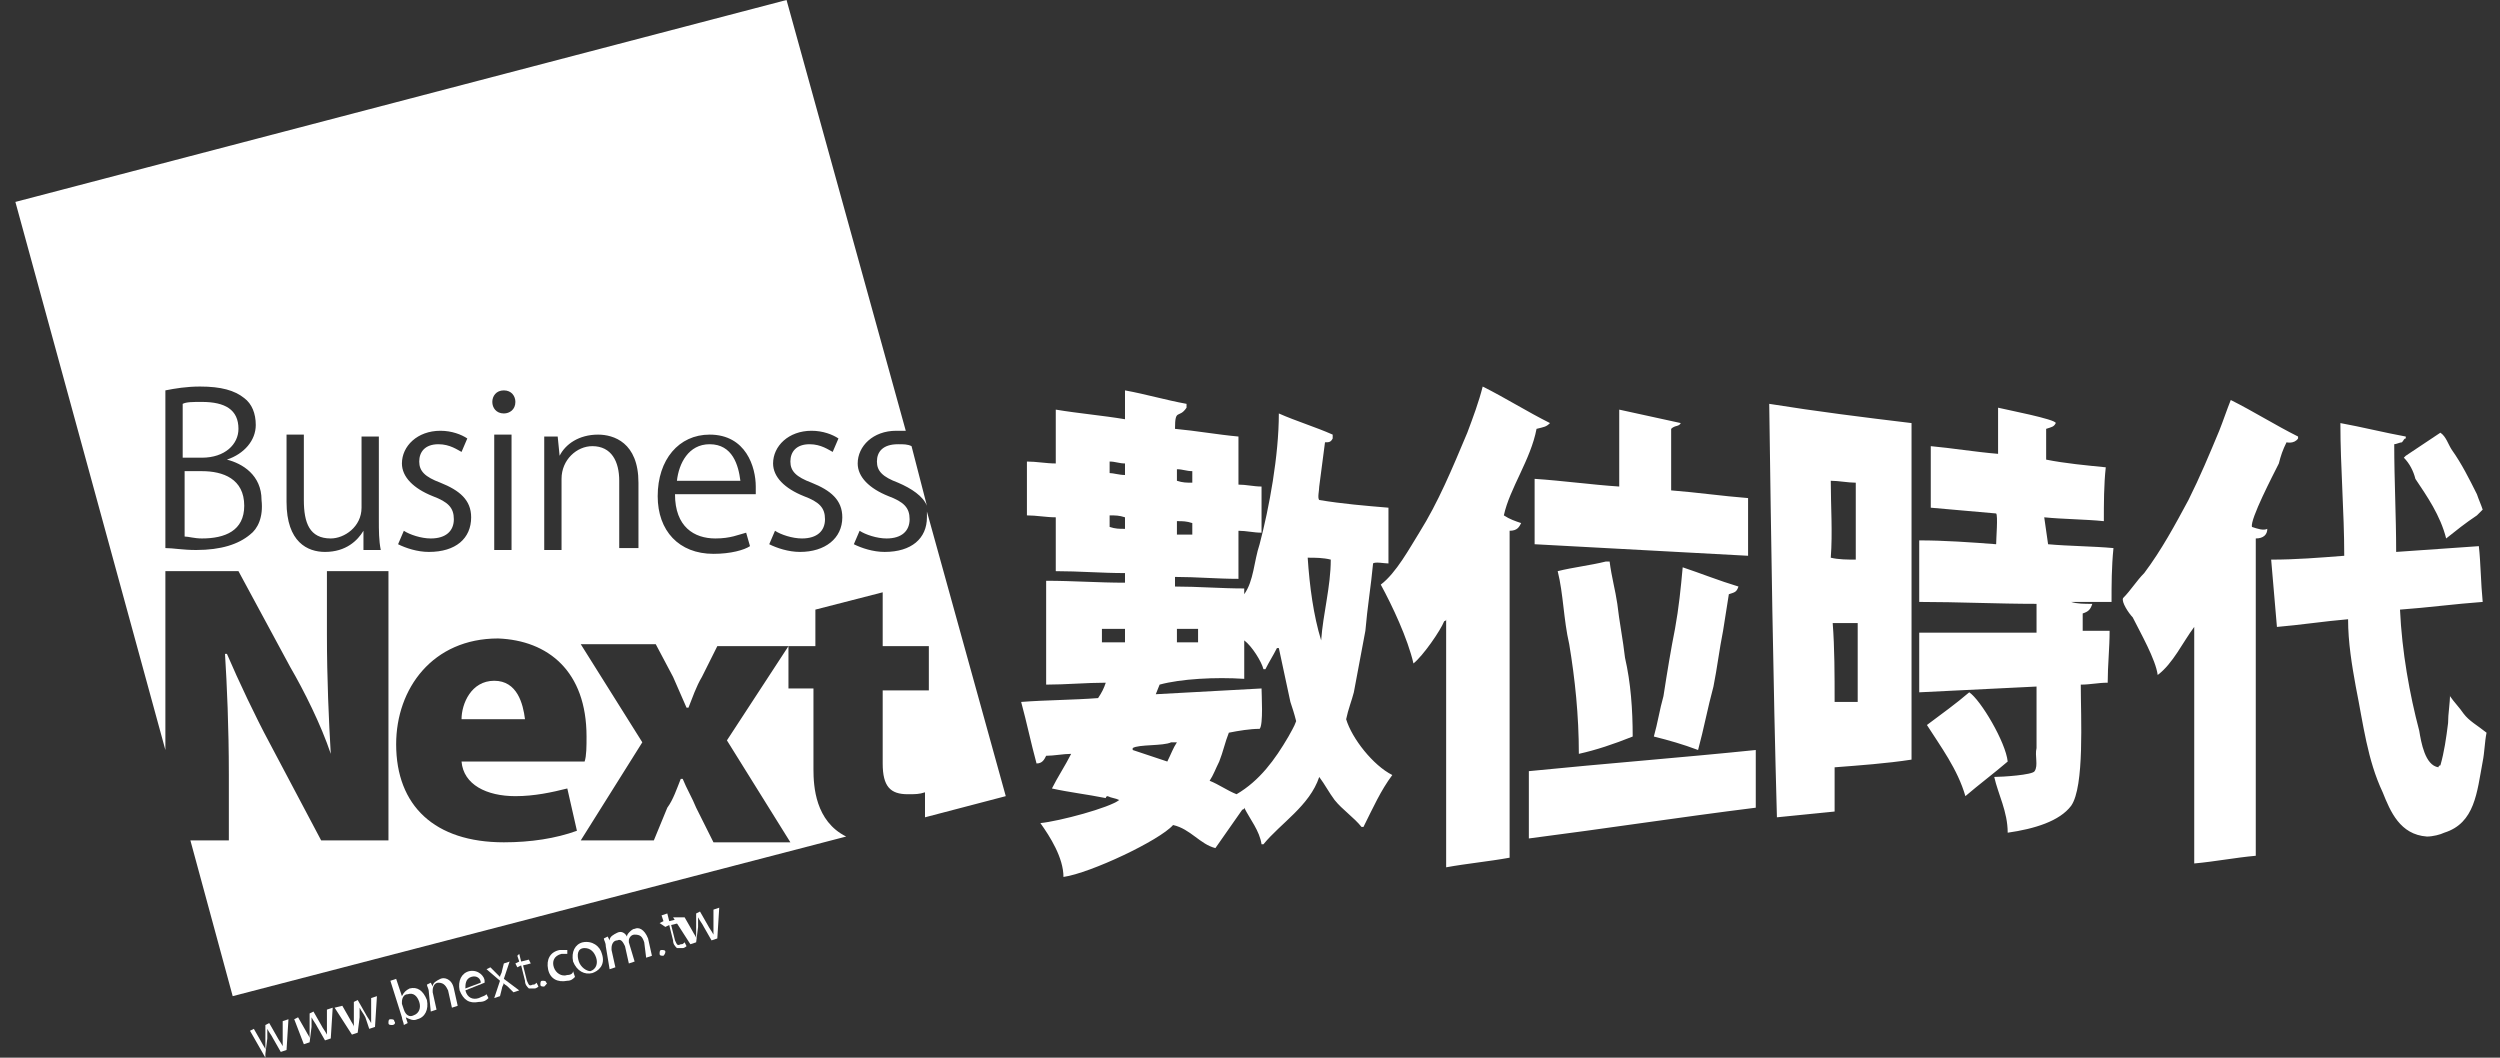
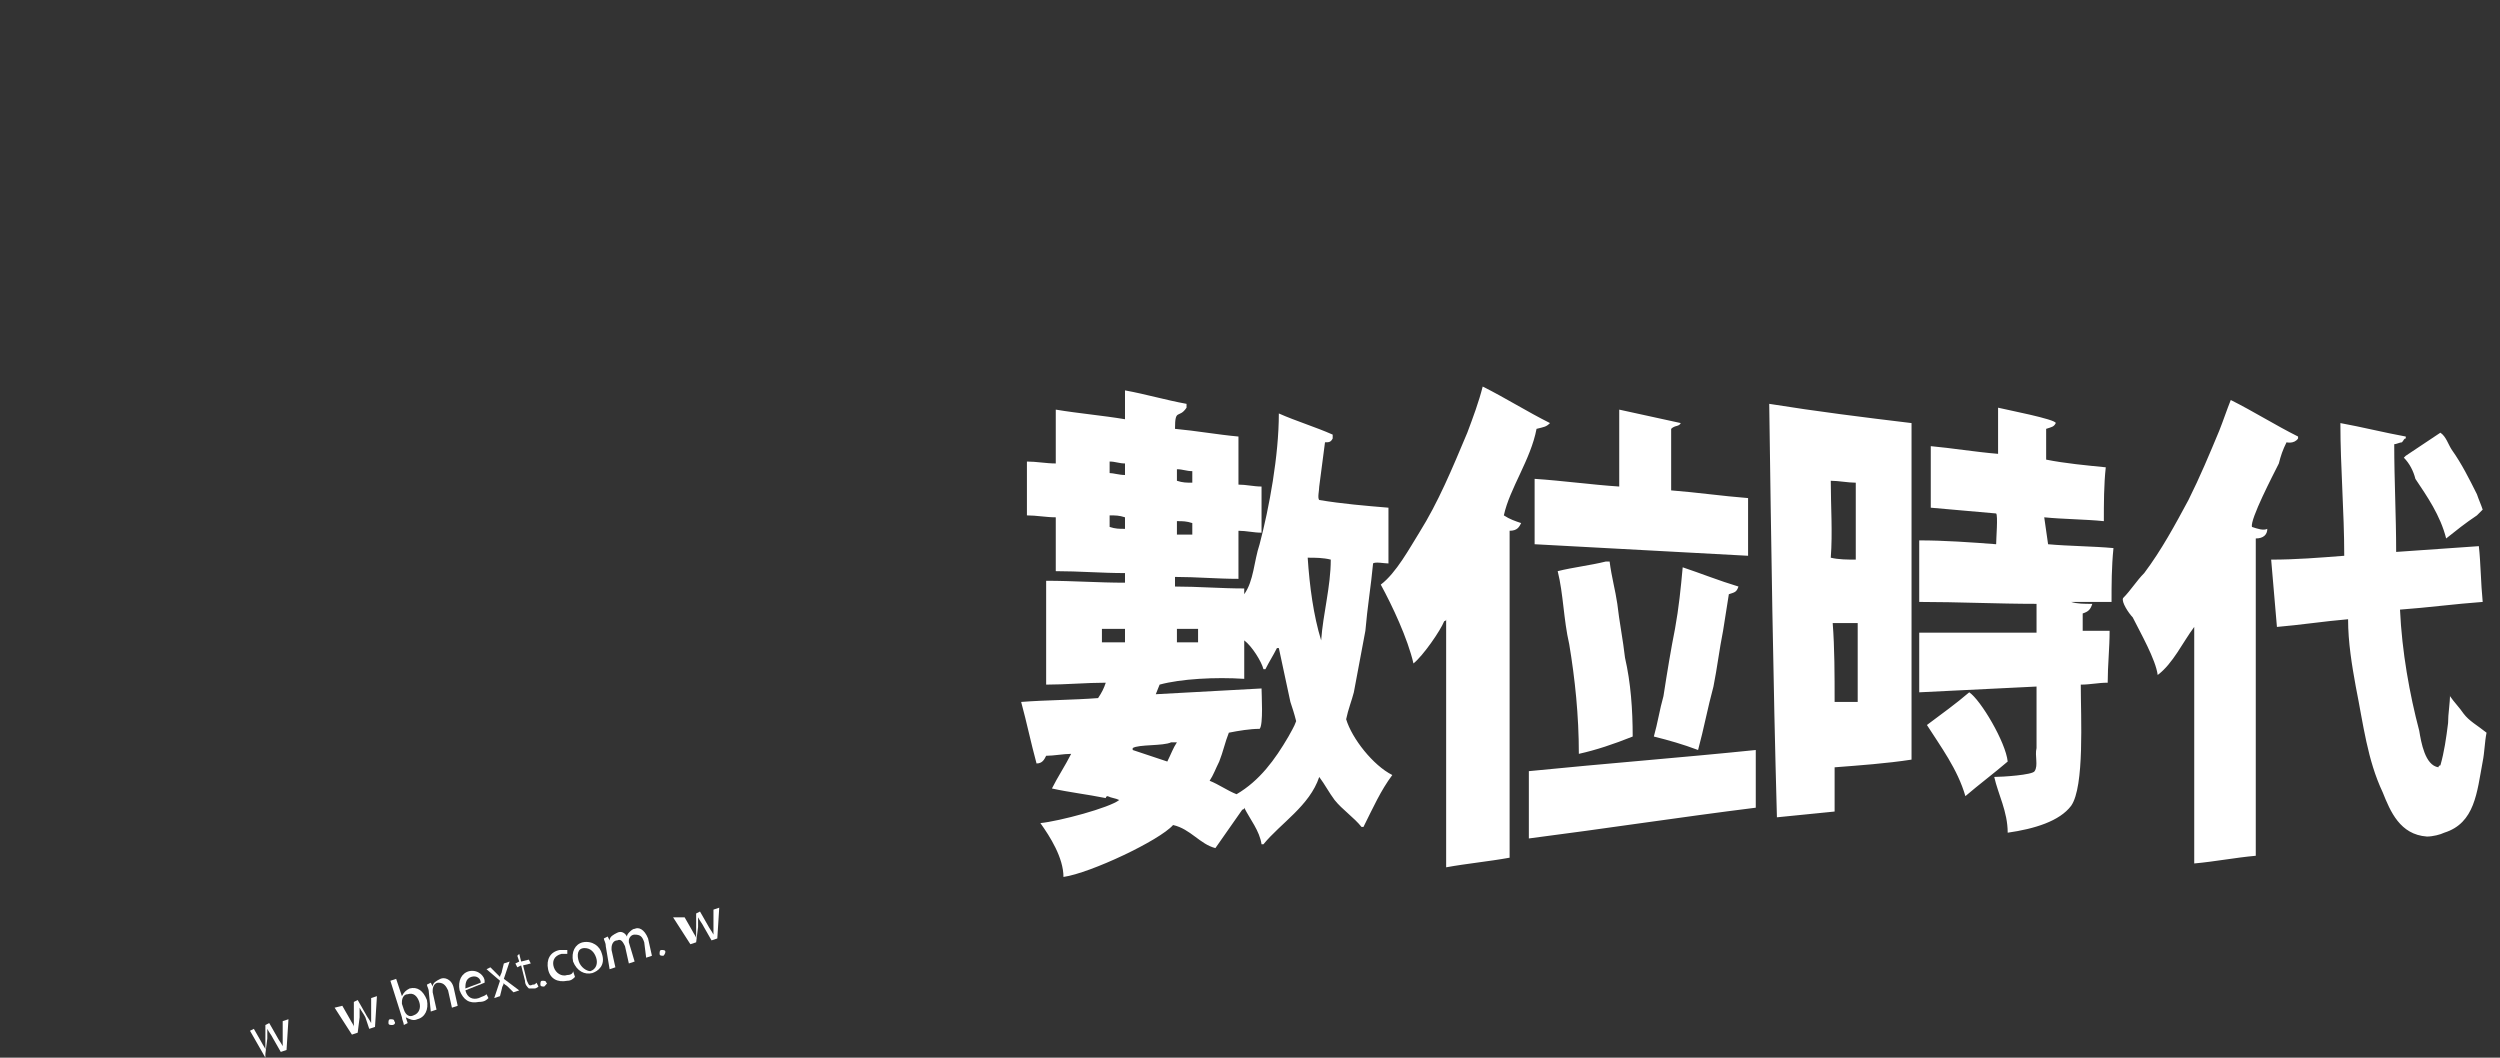
<svg xmlns="http://www.w3.org/2000/svg" version="1.1" id="圖層_1" x="0px" y="0px" width="130px" height="55px" viewBox="0 0 130 55" style="enable-background:new 0 0 130 55;" xml:space="preserve">
  <rect x="0" y="0" width="130" height="55" fill="#333333" stroke="none" />
  <style type="text/css">
	.st0{fill:#FFFFFF;}
	.st1{fill:#FFFFFF;enable-background:new    ;}
	.st2{fill:#231815;}
	.st3{fill:#007CBE;enable-background:new    ;}
	.st4{fill:#E23021;}
	.st5{fill:none;}
	.st6{fill:#00A0E9;}
	.st7{fill:#1C50A1;}
	.st8{fill:#00AAEA;}
</style>
  <g>
    <g>
      <path class="st0" d="M79.9,22.3c0.4-0.1,0.5-0.1,0.7-0.3l0,0c-1.2-0.6-2.3-1.3-3.5-1.9c-0.2,0.8-0.5,1.6-0.8,2.4    c-0.8,1.9-1.5,3.6-2.5,5.2c-0.5,0.8-1.2,2.1-2,2.7c0.6,1.1,1.4,2.8,1.7,4.1l0,0c0.5-0.4,1.4-1.7,1.6-2.2c0,0,0.1,0,0.1-0.1    c0,4.3,0,8.6,0,12.9c1.1-0.2,2.2-0.3,3.3-0.5v-17c0.4,0,0.5-0.2,0.6-0.4c-0.3-0.1-0.6-0.2-0.9-0.4C78.5,25.4,79.6,23.9,79.9,22.3z     M70,37.4c0.1-0.5,0.3-1,0.4-1.4c0.2-1.1,0.4-2.1,0.6-3.2c0.1-1.2,0.3-2.4,0.4-3.5c0.1-0.1,0.6,0,0.8,0v-2.9    c-1.2-0.1-2.4-0.2-3.6-0.4c-0.1-0.1,0-0.5,0-0.7c0.1-0.8,0.2-1.5,0.3-2.3c0.2,0,0.3,0,0.4-0.2c0-0.1,0-0.1,0-0.2    c-0.9-0.4-1.9-0.7-2.8-1.1c0,2.2-0.5,4.9-1,6.8c-0.3,0.9-0.3,1.9-0.8,2.6V31c0-0.1,0-0.2,0-0.4c-1.2,0-2.4-0.1-3.6-0.1V30    c1.1,0,2.2,0.1,3.3,0.1v-2.5c0.4,0,0.8,0.1,1.2,0.1c0-0.8,0-1.6,0-2.4c-0.4,0-0.8-0.1-1.2-0.1v-2.5c-1.1-0.1-2.2-0.3-3.3-0.4    c0-1.1,0.2-0.5,0.6-1.1V21c-1.1-0.2-2.1-0.5-3.2-0.7l0,0v1.5c-1.2-0.2-2.4-0.3-3.6-0.5v2.8c-0.5,0-1-0.1-1.5-0.1    c0,0.9,0,1.8,0,2.8l0,0c0.5,0,1,0.1,1.5,0.1c0,0.9,0,1.9,0,2.8c1.2,0,2.4,0.1,3.6,0.1l0,0v0.5c-1.4,0-2.7-0.1-4.1-0.1v5.4    c1,0,2.1-0.1,3.1-0.1c-0.1,0.3-0.2,0.5-0.4,0.8c-1.3,0.1-2.7,0.1-4,0.2c0.3,1.1,0.5,2.1,0.8,3.2c0.3,0,0.4-0.2,0.5-0.4    c0.4,0,0.9-0.1,1.3-0.1c-0.3,0.6-0.7,1.2-1,1.8c0.9,0.2,1.8,0.3,2.8,0.5c0,0,0-0.1,0.1-0.1c0.2,0.1,0.4,0.1,0.6,0.2    c-0.5,0.4-3.1,1.1-4.1,1.2l0,0c0.5,0.7,1.2,1.8,1.2,2.8c1.4-0.2,5-1.9,5.7-2.7c0.9,0.2,1.4,1,2.2,1.2c0.5-0.7,0.9-1.3,1.4-2    c0,0,0.1,0,0.1-0.1c0.3,0.6,0.8,1.2,0.9,1.9c0,0,0,0,0.1,0c0.9-1.1,2.4-2,2.9-3.5l0,0c0.3,0.4,0.5,0.8,0.8,1.2    c0.4,0.5,1,0.9,1.4,1.4h0.1c0.5-1,0.9-1.9,1.5-2.7C71.4,39.8,70.3,38.4,70,37.4z M61.2,24.4c0.3,0,0.5,0.1,0.8,0.1    c0,0.2,0,0.4,0,0.6c-0.3,0-0.5,0-0.8-0.1V24.4z M61.2,27.1c0.3,0,0.5,0,0.8,0.1c0,0.2,0,0.4,0,0.6c-0.3,0-0.5,0-0.8,0V27.1z     M58.5,33.4c-0.4,0-0.8,0-1.2,0v-0.7h1.2C58.5,32.9,58.5,33.1,58.5,33.4L58.5,33.4z M58.5,27.5c-0.3,0-0.5,0-0.8-0.1v-0.6l0,0    c0.3,0,0.5,0,0.8,0.1l0,0C58.5,27.1,58.5,27.3,58.5,27.5z M58.5,24.7c-0.3,0-0.6-0.1-0.8-0.1c0-0.2,0-0.4,0-0.6    c0.3,0,0.5,0.1,0.8,0.1l0,0V24.7L58.5,24.7z M61.2,32.7h1.1v0.7c-0.4,0-0.8,0-1.1,0V32.7z M61.2,38.6c-0.2,0.3-0.3,0.6-0.5,1    c-0.6-0.2-1.2-0.4-1.8-0.6v-0.1c0.3-0.2,1.6-0.1,2-0.3L61.2,38.6L61.2,38.6L61.2,38.6z M67,38.3c-0.7,1.2-1.5,2.3-2.7,3    c-0.5-0.2-0.9-0.5-1.4-0.7c0.2-0.3,0.3-0.6,0.5-1c0.2-0.5,0.3-1,0.5-1.5c0.5-0.1,1.1-0.2,1.6-0.2c0.2-0.2,0.1-1.8,0.1-2.1    c-1.8,0.1-3.6,0.2-5.5,0.3l0.2-0.5c1.1-0.3,2.9-0.4,4.4-0.3v-2c0.4,0.3,0.9,1.1,1,1.5c0,0,0,0,0.1,0c0.2-0.4,0.4-0.7,0.6-1.1    c0,0,0,0,0.1,0c0.2,0.9,0.4,1.9,0.6,2.8c0.1,0.3,0.2,0.6,0.3,1C67.3,37.8,67.1,38.1,67,38.3z M68.7,33.3L68.7,33.3    C68.3,32,68.1,30.5,68,29c0.4,0,0.8,0,1.2,0.1C69.2,30.5,68.8,31.9,68.7,33.3z M117.1,27.4c-0.1-0.4,1.1-2.7,1.4-3.3    c0.1-0.4,0.2-0.7,0.4-1.1c0,0,0.4,0.1,0.6-0.2v-0.1c-1.2-0.6-2.3-1.3-3.5-1.9c-0.2,0.5-0.4,1.1-0.6,1.6c-0.5,1.2-1,2.4-1.6,3.6    c-0.7,1.3-1.4,2.6-2.3,3.8c-0.4,0.4-0.7,0.9-1.1,1.3c-0.1,0.2,0.3,0.8,0.5,1c0.4,0.8,1.2,2.2,1.3,3l0,0c0.8-0.6,1.3-1.7,1.9-2.5    c0,0,0,0,0-0.1c0,4.1,0,8.3,0,12.4c1.1-0.1,2.1-0.3,3.2-0.4c0-5.5,0-11,0-16.5c0.4,0,0.6-0.2,0.6-0.5    C117.7,27.6,117.4,27.5,117.1,27.4z M92,21c0.1,7.2,0.2,14.3,0.4,21.5c1-0.1,2-0.2,3-0.3v-2.3c1.3-0.1,2.7-0.2,4-0.4    c0-5.8,0-11.6,0-17.5C96.9,21.7,94.5,21.4,92,21z M95.2,25c0.4,0,0.9,0.1,1.3,0.1c0,1.3,0,2.7,0,4c-0.4,0-0.9,0-1.3-0.1    C95.3,27.7,95.2,26.3,95.2,25z M95.4,36.5c0-1.4,0-2.8-0.1-4.1h1.3c0,1.4,0,2.7,0,4.1C96.2,36.5,95.8,36.5,95.4,36.5z M106.3,26.9    c1,0.1,2.1,0.1,3.1,0.2c0-0.9,0-1.9,0.1-2.8c-1-0.1-2.1-0.2-3.1-0.4c0-0.5,0-1.1,0-1.6c0.3-0.1,0.4-0.1,0.5-0.3    c0-0.2-2.6-0.7-3-0.8v2.4c-1.2-0.1-2.4-0.3-3.5-0.4v3.2c1.1,0.1,2.3,0.2,3.4,0.3c0.1,0.1,0,1.3,0,1.6c-1.3-0.1-2.7-0.2-4-0.2    c0,1.1,0,2.1,0,3.2c2,0,4.1,0.1,6.1,0.1c0,0.5,0,1,0,1.5c-2,0-4.1,0-6.1,0c0,1,0,2.1,0,3.1c2-0.1,4-0.2,6.1-0.3c0,1.1,0,2.2,0,3.2    c-0.1,0.4,0.1,0.9-0.1,1.2c-0.1,0.2-1.7,0.3-2.1,0.3c0.2,0.9,0.7,1.8,0.7,2.9c1.4-0.2,2.7-0.6,3.3-1.4c0.7-1,0.5-4.6,0.5-6.3    c0.5,0,0.9-0.1,1.4-0.1c0-0.9,0.1-1.8,0.1-2.7h-1.4c0-0.3,0-0.6,0-0.9c0.3-0.1,0.4-0.2,0.5-0.5c-0.4,0-0.8,0-1.1-0.1h2.1    c0-0.9,0-1.8,0.1-2.8c-1.1-0.1-2.3-0.1-3.4-0.2L106.3,26.9L106.3,26.9z M79.8,28.3c3.7,0.2,7.4,0.4,11.1,0.6v-3    c-1.3-0.1-2.7-0.3-4-0.4v-3.2c0.2-0.2,0.4-0.1,0.5-0.3l0,0l-3.2-0.7c0,1.3,0,2.7,0,4c-1.5-0.1-2.9-0.3-4.4-0.4V28.3L79.8,28.3z     M128.1,37.1c-0.2-0.3-0.5-0.6-0.7-0.9v-0.1c0,0.5-0.1,1-0.1,1.5c-0.1,0.8-0.2,1.5-0.4,2.2c0,0-0.1,0-0.1,0.1    c-0.7-0.1-0.9-1.3-1-1.9c-0.5-1.9-0.9-4.1-1-6.3c1.4-0.1,2.9-0.3,4.3-0.4c-0.1-1-0.1-2-0.2-2.9l0,0c-1.4,0.1-2.9,0.2-4.3,0.3    c0-1.9-0.1-3.7-0.1-5.6c0.1,0,0.3-0.1,0.4-0.1c0.1-0.1,0.1-0.2,0.2-0.2v-0.1c-1.1-0.2-2.3-0.5-3.4-0.7c0,2.3,0.2,4.6,0.2,6.9    c-1.3,0.1-2.5,0.2-3.8,0.2c0.1,1.2,0.2,2.3,0.3,3.5c1.2-0.1,2.5-0.3,3.7-0.4l0,0c0,1.2,0.2,2.4,0.4,3.5c0.4,2,0.6,3.8,1.4,5.5    c0.4,1,0.9,2.2,2.3,2.3c0.3,0,0.7-0.1,0.9-0.2c1.6-0.5,1.7-2.1,2-3.7c0.1-0.5,0.1-1,0.2-1.5C128.8,37.7,128.4,37.5,128.1,37.1z     M127.2,28c0.5-0.4,1-0.8,1.6-1.2l0.3-0.3c-0.1-0.3-0.2-0.5-0.3-0.8c-0.4-0.8-0.8-1.6-1.3-2.3c-0.2-0.3-0.3-0.7-0.6-0.9    c-0.6,0.4-1.2,0.8-1.8,1.2l-0.1,0.1c0.3,0.3,0.5,0.7,0.6,1.1C126.2,25.8,126.9,26.8,127.2,28z M84.9,38.3c0-1.4-0.1-2.8-0.4-4.1    c-0.1-0.9-0.3-1.9-0.4-2.8c-0.1-0.7-0.3-1.4-0.4-2.2h-0.2c-0.8,0.2-1.7,0.3-2.5,0.5c0.3,1.2,0.3,2.5,0.6,3.8    c0.3,1.8,0.5,3.7,0.5,5.7C83,39,83.9,38.7,84.9,38.3z M86.5,36.2c-0.2,0.7-0.3,1.4-0.5,2.1c0.8,0.2,1.5,0.4,2.3,0.7    c0.3-1.1,0.5-2.2,0.8-3.3c0.2-1,0.3-1.9,0.5-2.9c0.1-0.6,0.2-1.3,0.3-1.9c0.3-0.1,0.4-0.1,0.5-0.4c-1-0.3-2-0.7-2.9-1    c-0.1,1.1-0.2,2.1-0.4,3.2C86.9,33.7,86.7,34.9,86.5,36.2z M102.4,36c-0.7,0.6-1.4,1.1-2.2,1.7c0.7,1.1,1.6,2.3,2,3.7    c0.7-0.6,1.5-1.2,2.2-1.8C104.3,38.6,103,36.4,102.4,36z M79.5,43.6c3.9-0.5,7.8-1.1,11.8-1.6v-3c-3.9,0.4-7.8,0.7-11.8,1.1V43.6z    " />
    </g>
    <g>
-       <path class="st0" d="M10.5,24.5H9.6v3.4c0.2,0,0.5,0.1,0.9,0.1c1.2,0,2.2-0.4,2.2-1.7C12.7,24.9,11.6,24.5,10.5,24.5z M12.4,22.3    L12.4,22.3c0-1-0.7-1.4-1.9-1.4c-0.5,0-0.8,0-1,0.1v2.8h1C11.7,23.8,12.4,23.1,12.4,22.3z M36.9,23.1c-1.1,0-1.6,1-1.7,1.9h3.3    C38.4,24.2,38.1,23.1,36.9,23.1z M45.6,24c0,0.5,0.3,0.8,1.1,1.1c0.7,0.3,1.3,0.7,1.5,1.2l-0.8-3.1c-0.2-0.1-0.4-0.1-0.7-0.1    C45.9,23.1,45.6,23.5,45.6,24z M48.2,26.6c0,0.1,0,0.2,0,0.3c0,1.1-0.8,1.8-2.2,1.8c-0.6,0-1.2-0.2-1.6-0.4l0.3-0.7    c0.3,0.2,0.9,0.4,1.4,0.4c0.8,0,1.2-0.4,1.2-1s-0.3-0.9-1.1-1.2c-1-0.4-1.6-1-1.6-1.7c0-0.9,0.8-1.7,2-1.7c0.2,0,0.3,0,0.5,0    L40.9,0L0.8,10.5L8.6,39v-9.3h3.8l2.7,5c0.7,1.2,1.6,3,2.1,4.5l0,0C17.1,37.5,17,35.3,17,33v-3.3h3.2v14h-3.5L14,38.6    c-0.7-1.3-1.6-3.2-2.2-4.6h-0.1c0.1,1.6,0.2,3.8,0.2,6.3v3.4h-2l2.2,8.1L44,43.5c-1.6-0.8-1.7-2.6-1.7-3.5v-4.2H41v-2.2l-3.2,4.9    l3.3,5.3h-4L36.2,42c-0.2-0.5-0.5-1-0.7-1.5h-0.1C35.2,41,35,41.6,34.7,42L34,43.7h-3.8l3.2-5.1l-3.2-5.1h3.9l0.9,1.7l0.7,1.6h0.1    c0.2-0.5,0.4-1.1,0.7-1.6l0.8-1.6h5.1v-1.9l3.5-0.9v2.8h2.4v2.3h-2.4v3.8c0,1.2,0.4,1.6,1.3,1.6c0.4,0,0.6,0,0.9-0.1v1.3l4.2-1.1    L48.2,26.6z M13,27.8c-0.6,0.5-1.5,0.8-2.8,0.8c-0.7,0-1.2-0.1-1.6-0.1v-8.2c0.5-0.1,1.1-0.2,1.8-0.2c1.1,0,1.8,0.2,2.3,0.6    c0.4,0.3,0.6,0.8,0.6,1.4c0,0.8-0.6,1.5-1.5,1.8l0,0c0.8,0.2,1.8,0.8,1.8,2.1C13.7,26.9,13.4,27.5,13,27.8z M18.9,28.5v-0.9l0,0    c-0.3,0.5-0.9,1.1-2,1.1c-0.9,0-2-0.5-2-2.6v-3.5h0.9V26c0,1.2,0.3,2,1.4,2c0.7,0,1.6-0.6,1.6-1.6v-3.7h0.9V27    c0,0.6,0,1.1,0.1,1.6h-0.9V28.5z M26.2,20.3c0.4,0,0.6,0.3,0.6,0.6c0,0.4-0.3,0.6-0.6,0.6c-0.4,0-0.6-0.3-0.6-0.6    C25.6,20.6,25.8,20.3,26.2,20.3z M26.6,22.6v6h-0.9v-6H26.6z M22.5,25.8c-1-0.4-1.6-1-1.6-1.7c0-0.9,0.8-1.7,2-1.7    c0.6,0,1.1,0.2,1.4,0.4L24,23.5c-0.2-0.1-0.6-0.4-1.2-0.4c-0.7,0-1,0.4-1,0.9s0.3,0.8,1.1,1.1c1,0.4,1.6,0.9,1.6,1.8    c0,1.1-0.8,1.8-2.2,1.8c-0.6,0-1.2-0.2-1.6-0.4l0.3-0.7c0.3,0.2,0.9,0.4,1.4,0.4c0.8,0,1.2-0.4,1.2-1    C23.6,26.4,23.3,26.1,22.5,25.8z M30.5,38.3c0,0.5,0,1-0.1,1.3H24c0.1,1.2,1.3,1.8,2.8,1.8c1,0,1.9-0.2,2.7-0.4l0.5,2.2    c-1.1,0.4-2.4,0.6-3.8,0.6c-3.6,0-5.6-1.9-5.6-5.1c0-2.9,1.9-5.5,5.3-5.5C28.5,33.3,30.5,34.9,30.5,38.3z M33.1,28.5h-0.9V25    c0-1-0.4-1.8-1.4-1.8c-0.8,0-1.6,0.7-1.6,1.7v3.7h-0.9v-4.4c0-0.6,0-1.1,0-1.5H29l0.1,1l0,0c0.3-0.6,1-1.1,2-1.1    c0.8,0,2.1,0.4,2.1,2.5v3.4H33.1z M39.3,25.7h-4.2c0,1.7,1,2.3,2.1,2.3c0.8,0,1.2-0.2,1.6-0.3l0.2,0.7c-0.3,0.2-1,0.4-1.9,0.4    c-1.8,0-2.9-1.2-2.9-3c0-1.9,1.1-3.2,2.7-3.2c1.9,0,2.4,1.7,2.4,2.7C39.3,25.4,39.3,25.5,39.3,25.7z M41.6,28.7    c-0.6,0-1.2-0.2-1.6-0.4l0.3-0.7c0.3,0.2,0.9,0.4,1.4,0.4c0.8,0,1.2-0.4,1.2-1s-0.3-0.9-1.1-1.2c-1-0.4-1.6-1-1.6-1.7    c0-0.9,0.8-1.7,2-1.7c0.6,0,1.1,0.2,1.4,0.4l-0.3,0.7c-0.2-0.1-0.6-0.4-1.2-0.4c-0.7,0-1,0.4-1,0.9s0.3,0.8,1.1,1.1    c1,0.4,1.6,0.9,1.6,1.8C43.8,28,42.9,28.7,41.6,28.7z M25.7,35.4c-1.2,0-1.7,1.2-1.7,2h3.3C27.2,36.6,26.9,35.4,25.7,35.4z" />
      <g>
        <path class="st0" d="M13.2,53.5l0.4,0.7c0.1,0.2,0.2,0.3,0.2,0.4l0,0c0-0.2,0-0.3,0-0.5v-0.8l0.2-0.1l0.4,0.7     c0.1,0.2,0.2,0.3,0.3,0.5l0,0c0-0.2,0-0.3,0-0.5v-0.8L15,53l-0.1,1.6l-0.3,0.1L14.2,54c-0.1-0.2-0.2-0.3-0.3-0.5l0,0     c0,0.2,0,0.4,0,0.5l-0.1,0.8l0,0.2L13,53.6L13.2,53.5z" />
-         <path class="st0" d="M15.5,52.9l0.4,0.7c0.1,0.2,0.2,0.3,0.2,0.4l0,0c0-0.2,0-0.3,0-0.5v-0.8l0.2-0.1l0.4,0.7     c0.1,0.2,0.2,0.3,0.3,0.5l0,0c0-0.2,0-0.3,0-0.5v-0.8l0.3-0.1L17.2,54l-0.3,0.1l-0.4-0.7c-0.1-0.2-0.2-0.3-0.3-0.5l0,0     c0,0.2,0,0.4,0,0.5l-0.1,0.8l-0.3,0.1L15.3,53L15.5,52.9z" />
        <path class="st0" d="M17.8,52.3l0.4,0.7c0.1,0.2,0.2,0.3,0.2,0.4l0,0c0-0.2,0-0.3,0-0.5v-0.8l0.2-0.1l0.4,0.7     c0.1,0.2,0.2,0.3,0.3,0.5l0,0c0-0.2,0-0.3,0-0.5v-0.8l0.3-0.1l-0.1,1.6l-0.3,0.1L19,52.9c-0.1-0.2-0.2-0.3-0.3-0.5l0,0     c0,0.2,0,0.4,0,0.5l-0.1,0.8l-0.3,0.1l-0.9-1.4L17.8,52.3z" />
        <path class="st0" d="M20.4,53.3c-0.1,0-0.2,0-0.2-0.1s0-0.2,0.1-0.2s0.2,0,0.2,0.1C20.6,53.2,20.5,53.3,20.4,53.3L20.4,53.3z" />
        <path class="st0" d="M20.3,51l0.3-0.1l0.3,0.9l0,0c0.1-0.2,0.2-0.3,0.4-0.4c0.4-0.1,0.7,0.1,0.9,0.6c0.1,0.5-0.1,0.9-0.5,1     c-0.2,0.1-0.4,0-0.6-0.1l0,0l0.1,0.3L21,53.3c0-0.1-0.1-0.3-0.1-0.4L20.3,51z M21,52.5C21,52.5,21,52.6,21,52.5     c0.1,0.3,0.3,0.4,0.5,0.3c0.3-0.1,0.4-0.4,0.3-0.7s-0.3-0.5-0.6-0.4c-0.2,0-0.3,0.2-0.3,0.4v0.1L21,52.5z" />
        <path class="st0" d="M22.3,51.6c0-0.2-0.1-0.3-0.1-0.4l0.2-0.1l0.1,0.2l0,0c0-0.2,0.2-0.3,0.4-0.4c0.2-0.1,0.6,0,0.7,0.5l0.2,0.9     l-0.3,0.1l-0.2-0.9c-0.1-0.2-0.2-0.4-0.5-0.4c-0.2,0-0.3,0.2-0.3,0.4v0.1l0.2,0.9l-0.3,0.1L22.3,51.6z" />
        <path class="st0" d="M24.2,51.5c0.1,0.4,0.4,0.5,0.7,0.4c0.2-0.1,0.3-0.1,0.4-0.2l0.1,0.2c-0.1,0.1-0.2,0.2-0.5,0.2     c-0.5,0.1-0.8-0.1-1-0.6c-0.1-0.5,0.1-0.9,0.5-1c0.5-0.1,0.8,0.3,0.8,0.5c0,0.1,0,0.1,0,0.1L24.2,51.5z M25,51.1     c0-0.2-0.2-0.4-0.5-0.3c-0.3,0.1-0.3,0.4-0.3,0.6L25,51.1z" />
        <path class="st0" d="M25.5,50.3l0.3,0.3c0.1,0.1,0.1,0.1,0.2,0.2l0,0c0-0.1,0.1-0.2,0.1-0.3l0.1-0.4l0.3-0.1l-0.3,0.9l0.8,0.6     l-0.3,0.1l-0.3-0.3c-0.1-0.1-0.2-0.1-0.2-0.2l0,0c0,0.1-0.1,0.2-0.1,0.3L26,51.8l-0.3,0.1L26,51l-0.7-0.6L25.5,50.3z" />
        <path class="st0" d="M27,49.6l0.1,0.4l0.4-0.1l0.1,0.2l-0.4,0.1l0.2,0.8c0.1,0.2,0.1,0.3,0.3,0.2c0.1,0,0.1,0,0.2-0.1l0.1,0.2     c0,0-0.1,0.1-0.2,0.1s-0.2,0-0.3,0c-0.1-0.1-0.2-0.2-0.2-0.4l-0.2-0.8l-0.2,0.1l-0.1-0.2L27,50l-0.1-0.3L27,49.6z" />
        <path class="st0" d="M28.3,51.3c-0.1,0-0.2,0-0.2-0.1s0-0.2,0.1-0.2s0.2,0,0.2,0.1C28.5,51.1,28.4,51.2,28.3,51.3L28.3,51.3z" />
        <path class="st0" d="M29.9,50.8c-0.1,0.1-0.2,0.2-0.4,0.2c-0.5,0.1-0.9-0.1-1-0.6s0.1-0.9,0.6-1c0.2,0,0.3,0,0.4,0v0.2     c-0.1,0-0.2,0-0.3,0c-0.4,0.1-0.5,0.4-0.4,0.7s0.4,0.5,0.7,0.4c0.2,0,0.3-0.1,0.3-0.2L29.9,50.8z" />
        <path class="st0" d="M31.3,49.6c0.2,0.6-0.2,0.9-0.5,1c-0.4,0.1-0.8-0.1-1-0.6c-0.1-0.5,0.1-0.9,0.5-1     C30.8,48.9,31.2,49.2,31.3,49.6z M30.1,50c0.1,0.3,0.4,0.5,0.6,0.5c0.3-0.1,0.4-0.4,0.3-0.7s-0.3-0.5-0.6-0.5     C30,49.3,30,49.7,30.1,50z" />
        <path class="st0" d="M31.5,49.2c0-0.2-0.1-0.3-0.1-0.4l0.2-0.1l0.1,0.2l0,0c0-0.2,0.2-0.3,0.4-0.4c0.2-0.1,0.4,0,0.5,0.2l0,0     c0-0.1,0.1-0.2,0.1-0.2c0.1-0.1,0.2-0.2,0.3-0.2c0.2-0.1,0.5,0,0.7,0.5l0.2,0.9l-0.3,0.1L33.5,49c-0.1-0.3-0.2-0.4-0.5-0.4     c-0.2,0-0.3,0.2-0.3,0.3V49l0.3,1l-0.3,0.1l-0.2-0.9c-0.1-0.2-0.2-0.4-0.4-0.3c-0.2,0-0.3,0.2-0.3,0.4v0.1l0.2,0.9l-0.3,0.1     L31.5,49.2z" />
        <path class="st0" d="M34.5,49.7c-0.1,0-0.2,0-0.2-0.1s0-0.2,0.1-0.2s0.2,0,0.2,0.1C34.6,49.5,34.6,49.6,34.5,49.7L34.5,49.7z" />
-         <path class="st0" d="M34.7,47.5l0.1,0.4l0.4-0.1l0.1,0.2l-0.4,0.1l0.2,0.8c0.1,0.2,0.1,0.3,0.3,0.2c0.1,0,0.1,0,0.2-0.1l0.1,0.2     c0,0-0.1,0.1-0.2,0.1c-0.1,0-0.2,0-0.3,0c-0.1-0.1-0.2-0.2-0.2-0.4l-0.2-0.8l-0.2,0.1L34.3,48l0.2-0.1l-0.1-0.3L34.7,47.5z" />
        <path class="st0" d="M35.6,47.7l0.4,0.7c0.1,0.2,0.2,0.3,0.2,0.4l0,0c0-0.2,0-0.3,0-0.5v-0.8l0.2-0.1l0.4,0.7     c0.1,0.2,0.2,0.3,0.3,0.5l0,0c0-0.2,0-0.3,0-0.5v-0.8l0.3-0.1l-0.1,1.6L37,48.9l-0.4-0.7c-0.1-0.2-0.2-0.3-0.3-0.5l0,0     c0,0.2,0,0.4,0,0.5L36.2,49l-0.3,0.1L35,47.7H35.6z" />
      </g>
    </g>
  </g>
</svg>